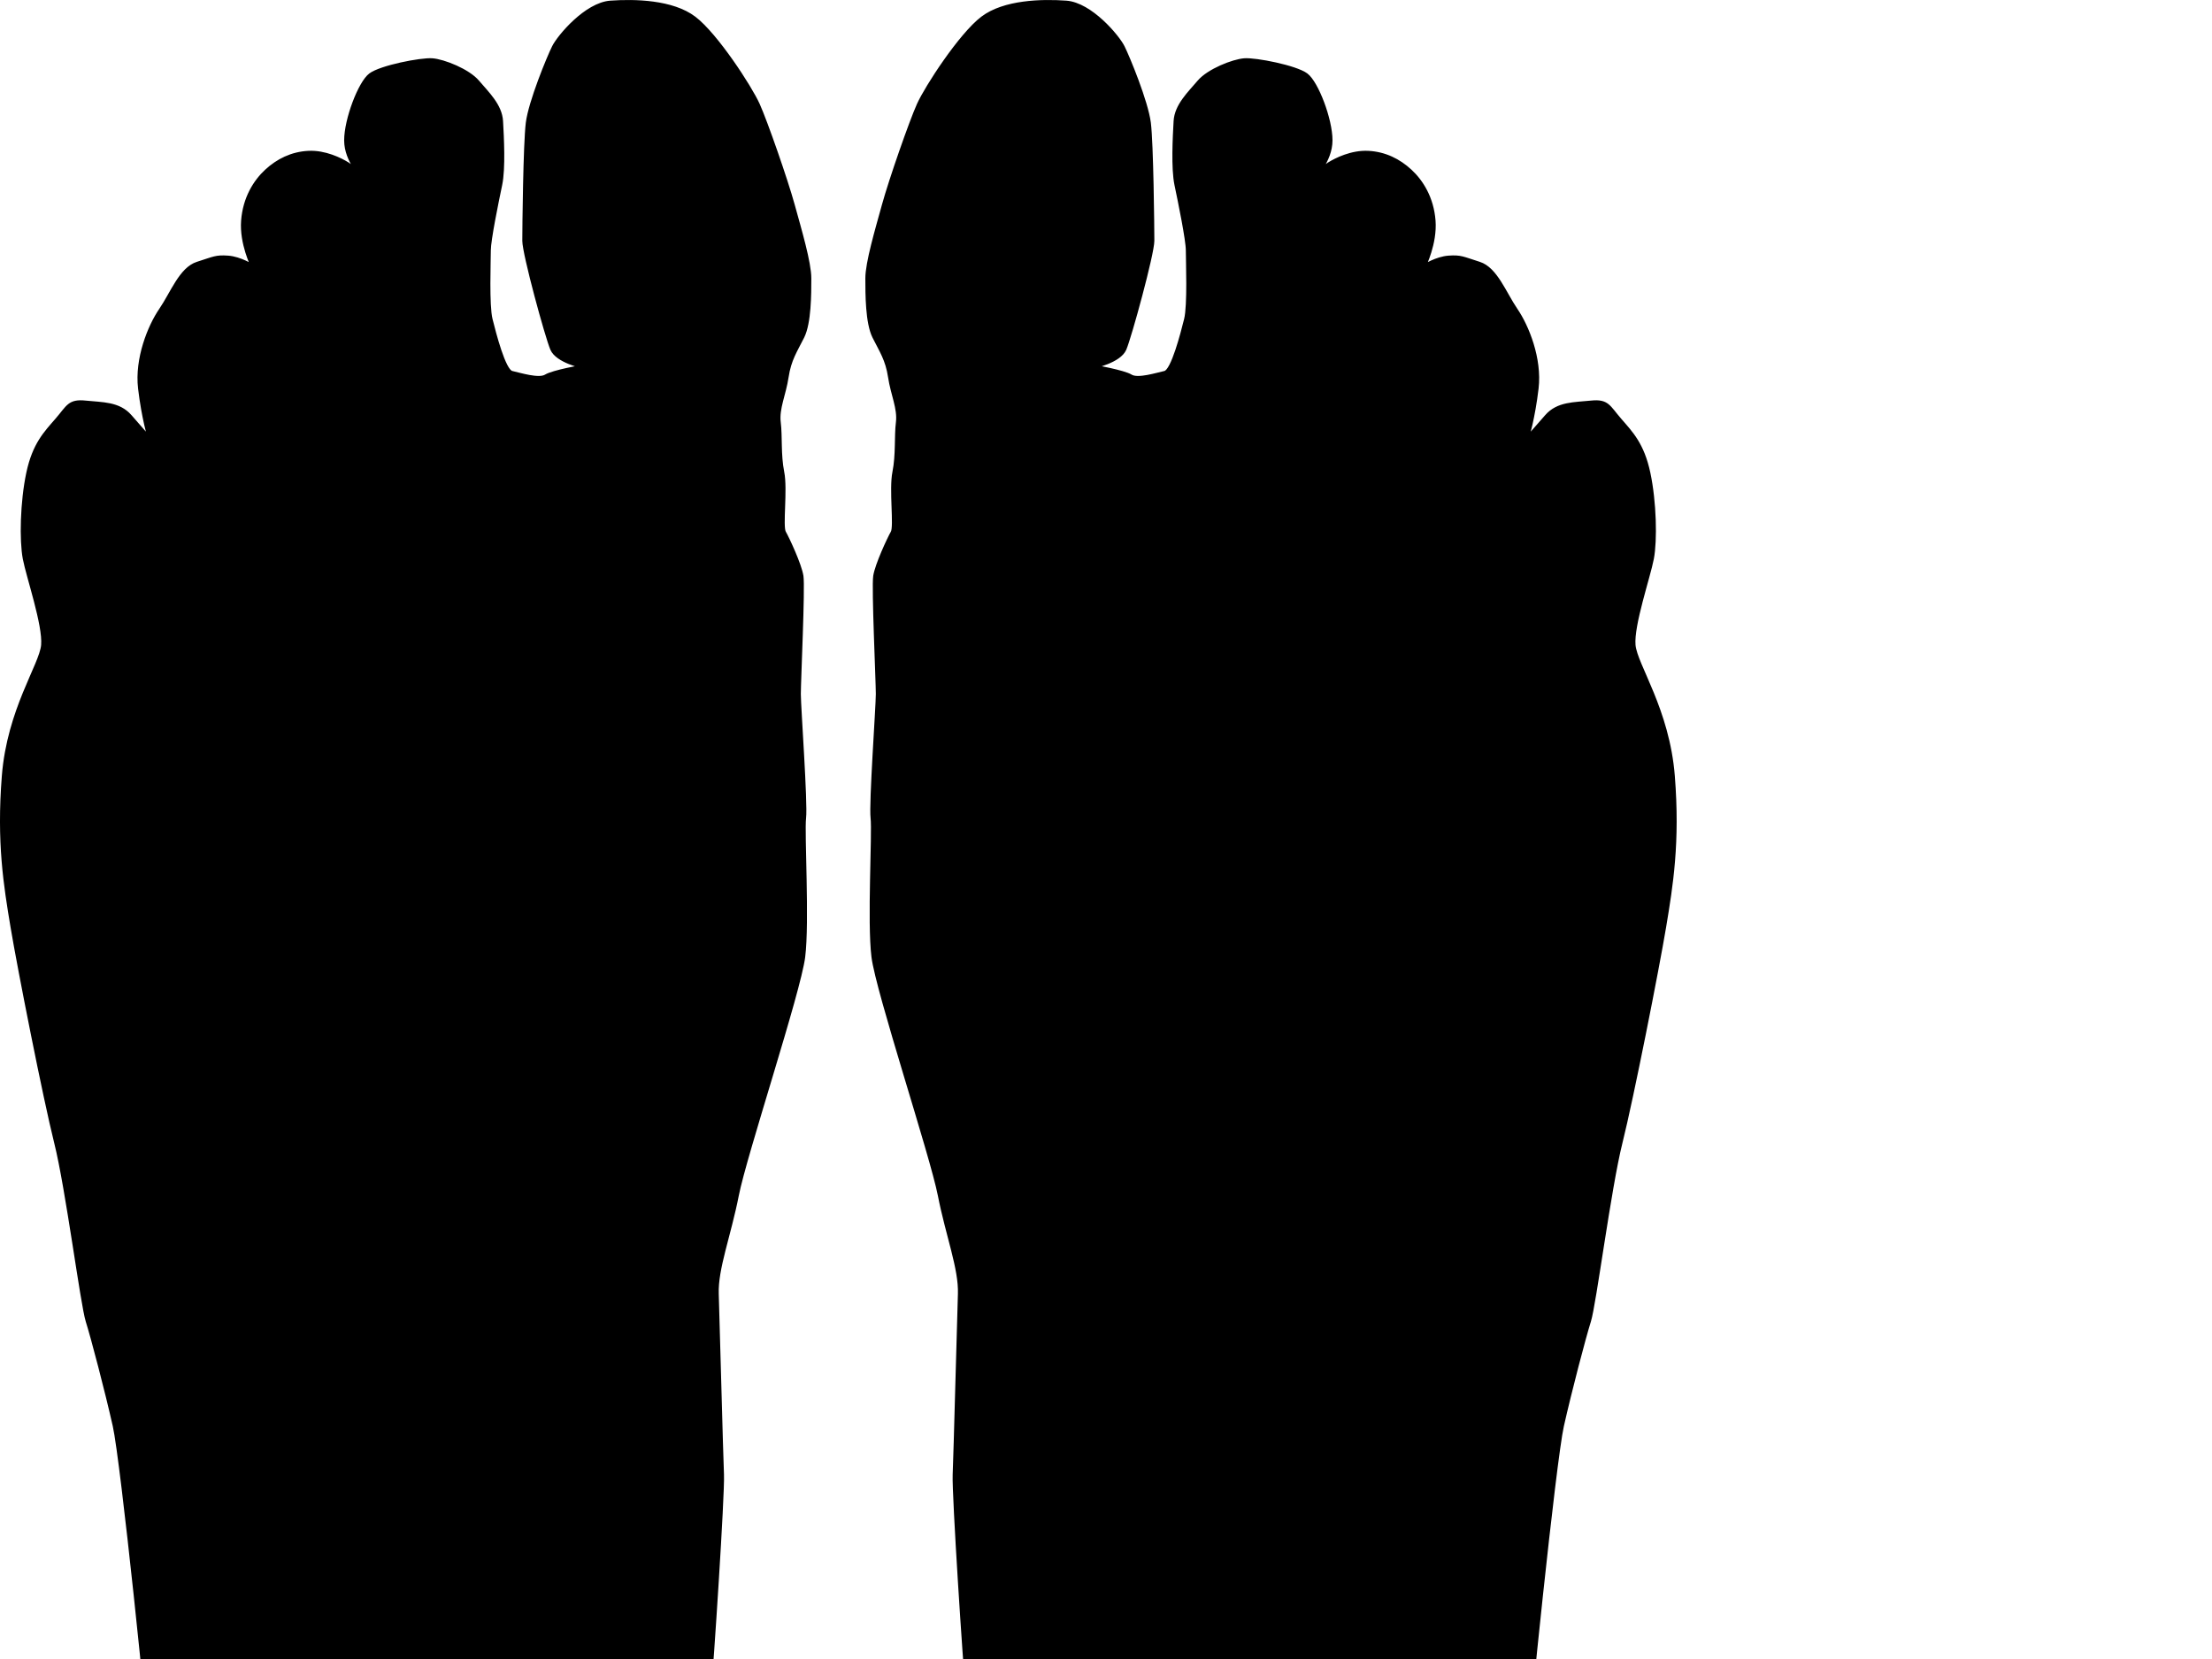
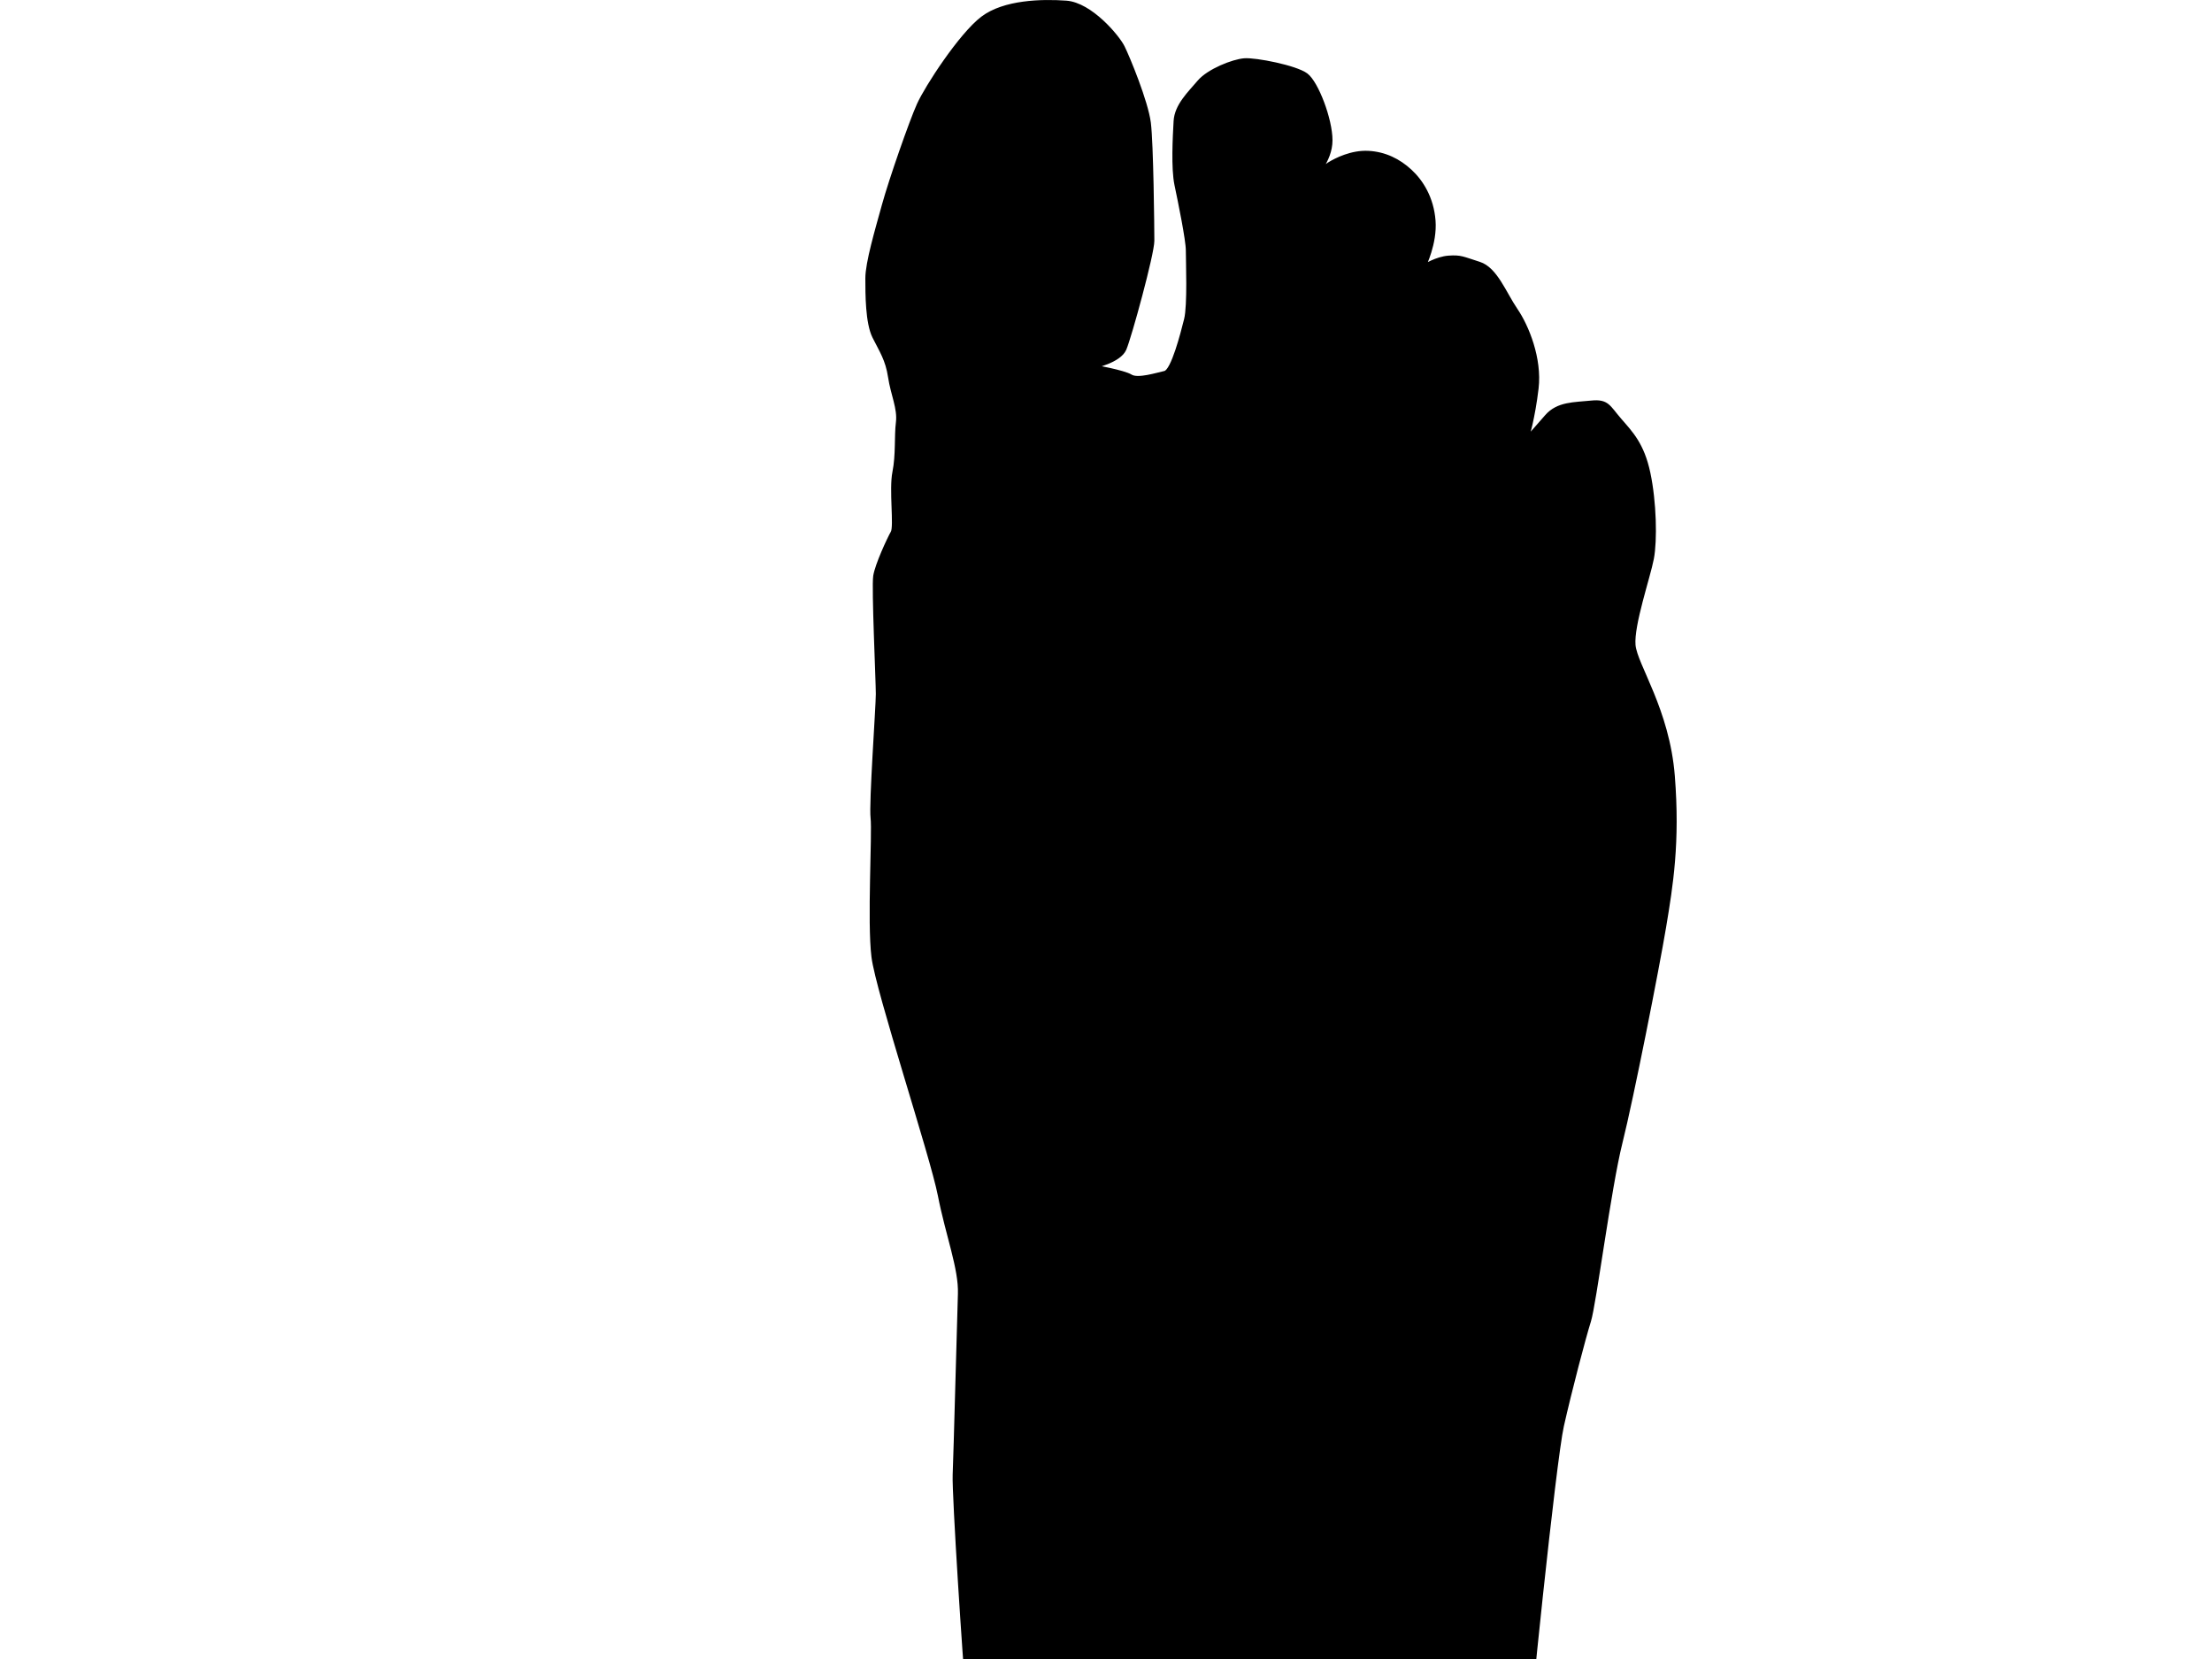
<svg xmlns="http://www.w3.org/2000/svg" width="640" height="480">
  <g>
    <title>Layer 1</title>
    <g id="layer1">
-       <path fill="#000000" stroke="#000000" stroke-width="1px" id="path2830" d="m128.623,632.842c-22.979,-0.365 -45.984,-6.569 -60.891,-32.341c-14.907,-25.771 -23.75,-83.884 -24.003,-91.716c-0.253,-7.833 -8.338,-86.158 -10.612,-96.264c-2.274,-10.106 -6.317,-25.519 -7.833,-30.319c-1.516,-4.801 -5.811,-38.405 -9.096,-51.543c-3.285,-13.138 -10.612,-50.28 -12.633,-62.407c-2.021,-12.128 -4.043,-24.508 -2.527,-43.71c1.516,-19.202 10.864,-32.088 11.37,-37.899c0.505,-5.811 -4.295,-19.708 -5.306,-25.013c-1.011,-5.306 -0.758,-16.423 1.011,-24.761c1.769,-8.338 5.053,-11.622 8.338,-15.412c3.285,-3.79 3.537,-5.559 8.338,-5.053c4.801,0.505 9.601,0.253 12.886,4.043c3.285,3.79 5.559,6.317 5.559,6.317c0,0 -1.769,-5.811 -2.779,-14.402c-1.011,-8.59 2.779,-17.939 6.064,-22.74c3.285,-4.801 5.811,-11.875 10.612,-13.391c4.801,-1.516 5.306,-2.021 8.843,-1.769c3.537,0.253 7.075,2.527 7.075,2.527c0,0 -3.285,-6.569 -2.779,-13.138c0.505,-6.569 3.537,-11.37 6.822,-14.402c3.285,-3.032 7.327,-5.053 12.128,-5.306c4.801,-0.253 9.348,2.021 11.37,3.285c2.021,1.263 4.548,4.043 4.548,4.043c0,0 -5.053,-4.801 -5.053,-10.864c0,-6.064 4.043,-16.676 7.075,-18.95c3.032,-2.274 14.654,-4.548 17.939,-4.295c3.285,0.253 10.359,3.032 13.138,6.317c2.779,3.285 6.569,6.822 6.822,11.37c0.253,4.548 0.758,13.644 -0.253,18.444c-1.011,4.801 -3.285,15.918 -3.285,18.95c0,3.032 -0.505,15.918 0.505,19.96c1.011,4.043 3.79,14.907 6.064,15.412c2.274,0.505 7.832,2.274 9.854,1.011c2.021,-1.263 10.612,-2.779 10.612,-2.779c0,0 -7.327,-1.516 -8.843,-5.053c-1.516,-3.537 -8.085,-27.54 -8.085,-31.33c0,-3.79 0.253,-28.045 1.011,-34.109c0.758,-6.064 6.064,-18.95 7.58,-21.982c1.516,-3.032 9.348,-12.38 16.423,-12.886c7.075,-0.505 17.939,-0.253 24.256,4.548c6.317,4.801 16.17,19.96 18.444,25.013c2.274,5.053 8.085,21.729 10.106,29.056c2.021,7.327 4.801,16.676 4.801,21.224c0,4.548 0,12.886 -2.021,16.928c-2.021,4.043 -3.79,6.569 -4.548,11.622c-0.758,5.053 -2.779,9.096 -2.274,13.138c0.505,4.043 0,9.348 1.011,14.402c1.011,5.053 -0.505,15.665 0.505,17.434c1.011,1.769 4.548,9.348 5.053,12.633c0.505,3.285 -0.758,30.319 -0.758,34.109c0,3.79 2.021,31.583 1.516,35.878c-0.505,4.295 1.011,30.067 -0.253,40.173c-1.263,10.106 -16.928,57.354 -19.202,68.977c-2.274,11.622 -6.064,21.224 -5.811,28.551c0.253,7.327 1.263,46.742 1.516,52.301c0.253,5.559 -3.032,55.838 -3.79,63.165c-0.758,7.327 -0.505,28.551 -1.011,40.426c-0.505,11.875 -6.064,44.974 -9.601,55.586c-3.537,10.612 -14.402,27.035 -25.013,33.857c-10.612,6.822 -25.026,13.391 -40.931,13.138z" />
      <path fill="#000000" stroke="#000000" stroke-width="1px" d="m356.485,632.842c22.979,-0.365 45.984,-6.569 60.891,-32.341c14.907,-25.771 23.75,-83.884 24.003,-91.716c0.253,-7.833 8.338,-86.158 10.612,-96.264c2.274,-10.106 6.317,-25.519 7.833,-30.319c1.516,-4.801 5.811,-38.405 9.096,-51.543c3.285,-13.138 10.612,-50.28 12.633,-62.407c2.021,-12.128 4.043,-24.508 2.527,-43.71c-1.516,-19.202 -10.864,-32.088 -11.37,-37.899c-0.505,-5.811 4.295,-19.708 5.306,-25.013c1.011,-5.306 0.758,-16.423 -1.011,-24.761c-1.769,-8.338 -5.053,-11.622 -8.338,-15.412c-3.285,-3.79 -3.537,-5.559 -8.338,-5.053c-4.801,0.505 -9.601,0.253 -12.886,4.043c-3.285,3.79 -5.559,6.317 -5.559,6.317c0,0 1.769,-5.811 2.779,-14.402c1.011,-8.59 -2.779,-17.939 -6.064,-22.74c-3.285,-4.801 -5.811,-11.875 -10.612,-13.391c-4.801,-1.516 -5.306,-2.021 -8.843,-1.769c-3.537,0.253 -7.075,2.527 -7.075,2.527c0,0 3.285,-6.569 2.779,-13.138c-0.505,-6.569 -3.537,-11.37 -6.822,-14.402c-3.285,-3.032 -7.327,-5.053 -12.128,-5.306c-4.801,-0.253 -9.348,2.021 -11.37,3.285c-2.021,1.263 -4.548,4.043 -4.548,4.043c0,0 5.053,-4.801 5.053,-10.864c0,-6.064 -4.043,-16.676 -7.075,-18.95c-3.032,-2.274 -14.654,-4.548 -17.939,-4.295c-3.285,0.253 -10.359,3.032 -13.138,6.317c-2.779,3.285 -6.569,6.822 -6.822,11.37c-0.253,4.548 -0.758,13.644 0.253,18.444c1.011,4.801 3.285,15.918 3.285,18.95c0,3.032 0.505,15.918 -0.505,19.96c-1.011,4.043 -3.79,14.907 -6.064,15.412c-2.274,0.505 -7.832,2.274 -9.854,1.011c-2.021,-1.263 -10.612,-2.779 -10.612,-2.779c0,0 7.327,-1.516 8.843,-5.053c1.516,-3.537 8.085,-27.54 8.085,-31.33c0,-3.79 -0.253,-28.045 -1.011,-34.109c-0.758,-6.064 -6.064,-18.95 -7.58,-21.982c-1.516,-3.032 -9.348,-12.38 -16.423,-12.886c-7.075,-0.505 -17.939,-0.253 -24.255,4.548c-6.317,4.801 -16.17,19.96 -18.444,25.013c-2.274,5.053 -8.085,21.729 -10.106,29.056c-2.021,7.327 -4.801,16.676 -4.801,21.224c0,4.548 0,12.886 2.021,16.928c2.021,4.043 3.79,6.569 4.548,11.622c0.758,5.053 2.779,9.096 2.274,13.138c-0.505,4.043 0,9.348 -1.011,14.402c-1.011,5.053 0.505,15.665 -0.505,17.434c-1.011,1.769 -4.548,9.348 -5.053,12.633c-0.505,3.285 0.758,30.319 0.758,34.109c0,3.79 -2.021,31.583 -1.516,35.878c0.505,4.295 -1.011,30.067 0.253,40.173c1.263,10.106 16.928,57.354 19.202,68.977c2.274,11.622 6.064,21.224 5.811,28.551c-0.253,7.327 -1.263,46.742 -1.516,52.301c-0.253,5.559 3.032,55.838 3.79,63.165c0.758,7.327 0.505,28.551 1.011,40.426c0.505,11.875 6.064,44.974 9.601,55.586c3.537,10.612 14.402,27.035 25.013,33.857c10.612,6.822 25.026,13.391 40.931,13.138z" id="path2834" />
    </g>
  </g>
</svg>